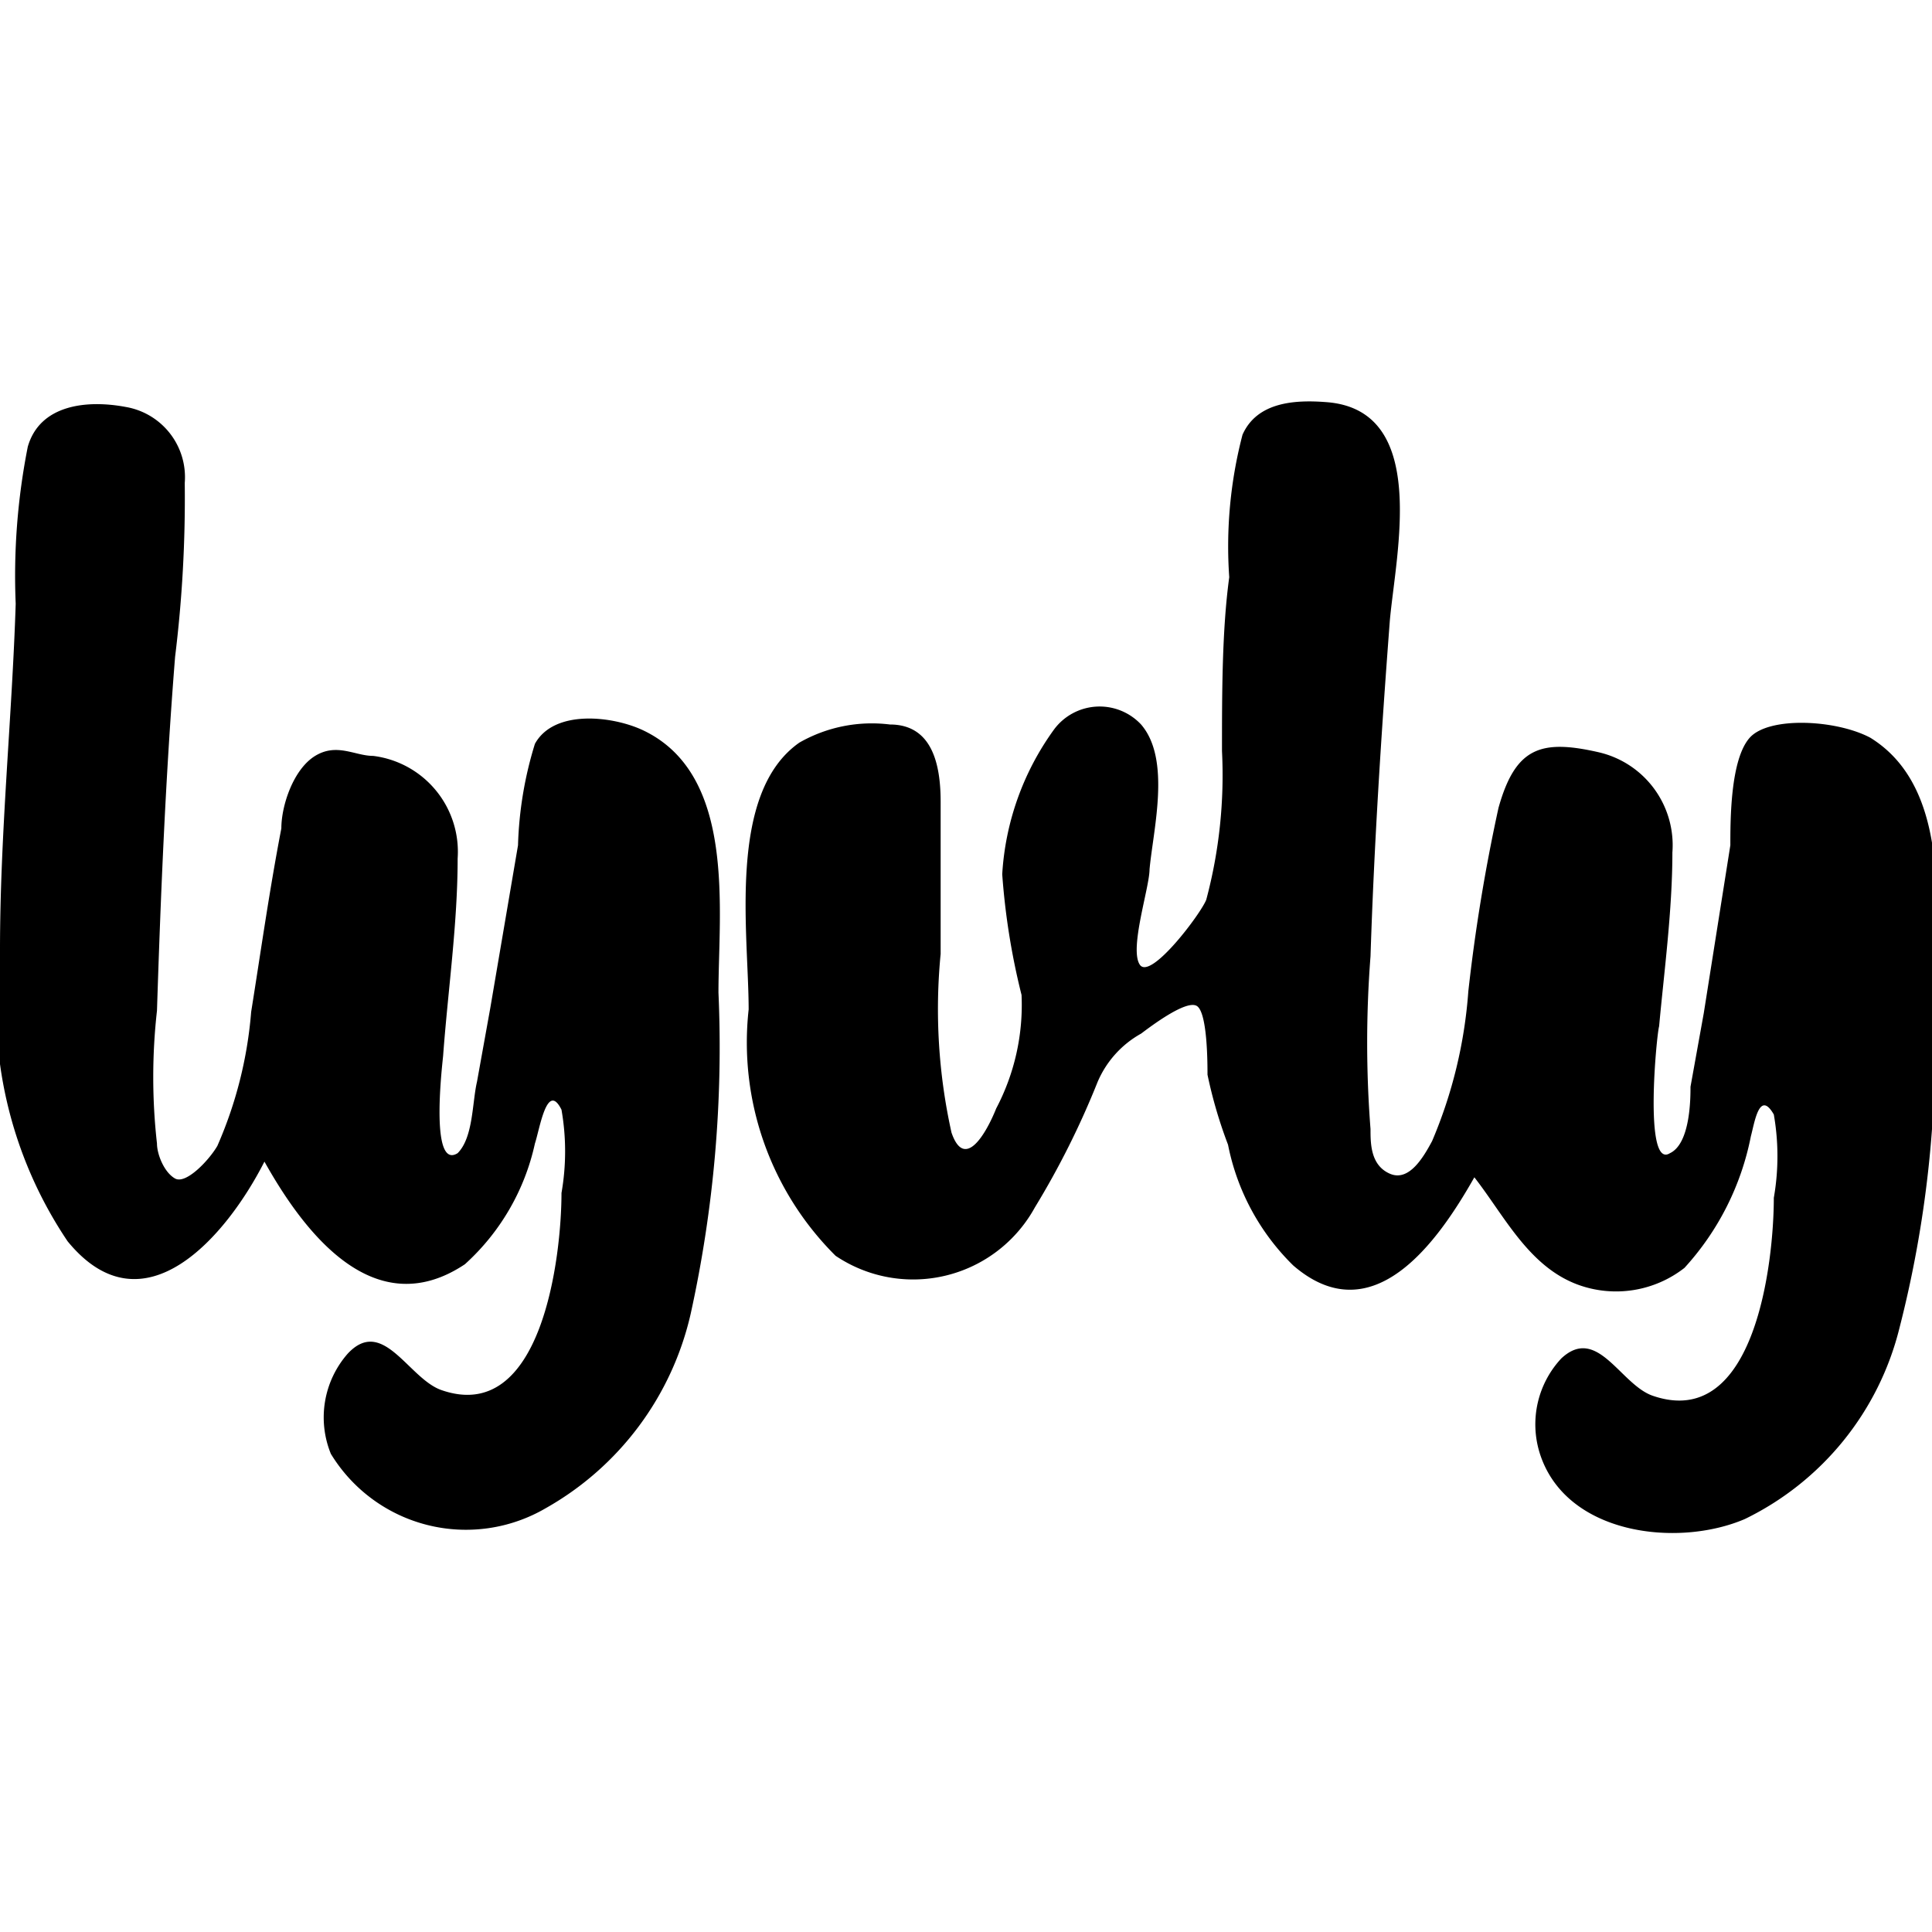
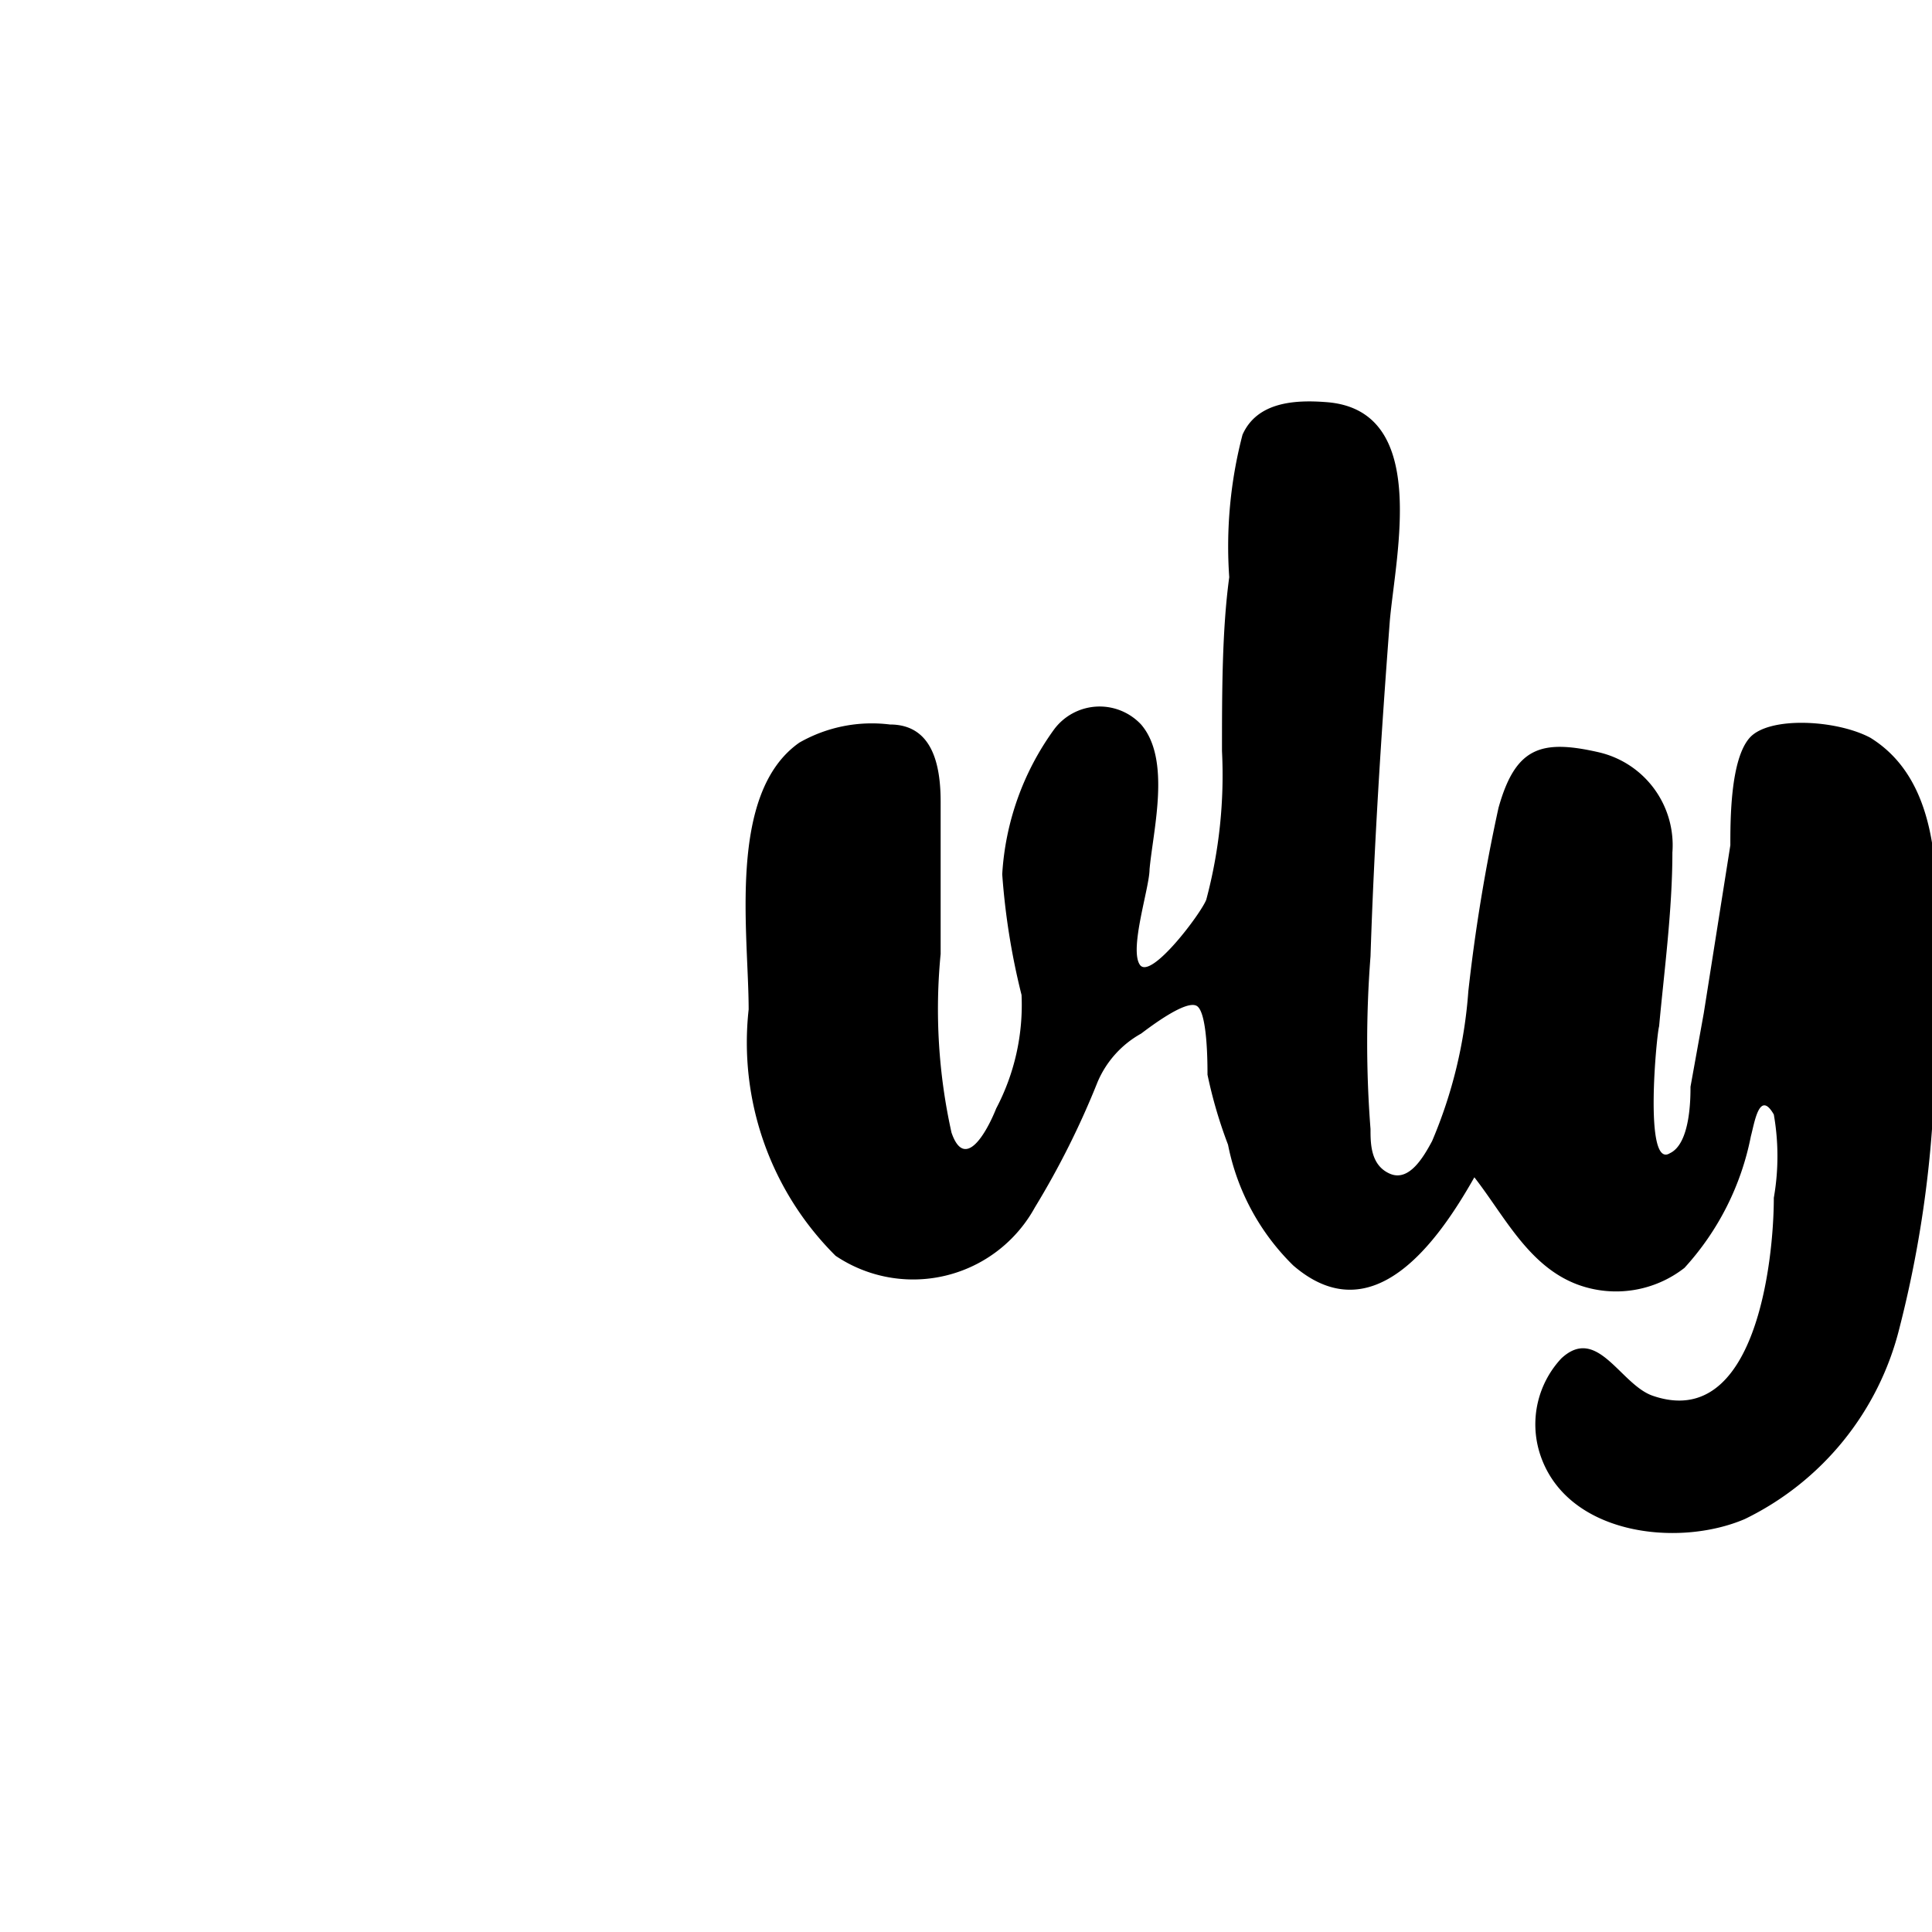
<svg xmlns="http://www.w3.org/2000/svg" viewBox="0 0 16 16">
  <path d="M13.83,9.55C14,9.47,14,9.09,14,9l.11-.61L14.33,7c0-.21,0-.71.16-.89s.72-.15,1,0c.71.44.53,1.55.53,2.24A9.39,9.39,0,0,1,15.73,11a2.4,2.4,0,0,1-1.28,1.58c-.56.24-1.49.13-1.7-.55a.8.8,0,0,1,.18-.78c.3-.28.49.22.76.31.85.29,1-1.12,1-1.64a2,2,0,0,0,0-.69c-.12-.21-.16.07-.19.18a2.26,2.26,0,0,1-.55,1.09.92.92,0,0,1-.88.14c-.41-.15-.61-.57-.86-.89-.3.53-.84,1.3-1.5.73a1.92,1.92,0,0,1-.54-1A3.8,3.8,0,0,1,10,8.9c0-.09,0-.52-.09-.57s-.38.17-.46.23a.83.83,0,0,0-.36.4A6.94,6.94,0,0,1,8.57,10a1.15,1.15,0,0,1-1.65.4A2.49,2.49,0,0,1,6.2,8.36c0-.63-.18-1.79.42-2.21A1.21,1.21,0,0,1,7.37,6c.35,0,.42.33.42.64s0,.84,0,1.26a4.71,4.71,0,0,0,.09,1.48c.11.32.29,0,.37-.2a1.84,1.84,0,0,0,.21-.94,5.81,5.81,0,0,1-.16-1,2.27,2.27,0,0,1,.43-1.2A.47.47,0,0,1,9.45,6c.25.29.1.87.07,1.2,0,.15-.17.66-.08.79s.51-.43.55-.54a4,4,0,0,0,.13-1.23c0-.48,0-1,.06-1.44a3.66,3.66,0,0,1,.11-1.18c.12-.27.43-.29.69-.27.86.06.58,1.25.53,1.81-.07.92-.13,1.85-.16,2.78a9.25,9.25,0,0,0,0,1.43c0,.12,0,.3.16.37s.28-.14.35-.27a3.87,3.87,0,0,0,.3-1.24,14.66,14.66,0,0,1,.25-1.52c.14-.5.35-.57.83-.46a.79.79,0,0,1,.61.83c0,.48-.07,1-.11,1.44C13.72,8.56,13.61,9.69,13.83,9.55Z" />
-   <path d="M3.79,9.55c.13-.13.12-.42.16-.59l.11-.61L4.29,7a3.13,3.13,0,0,1,.14-.84c.16-.29.65-.23.9-.11.77.37.62,1.49.62,2.17a10.26,10.26,0,0,1-.23,2.66,2.48,2.48,0,0,1-1.2,1.61,1.31,1.31,0,0,1-1.78-.45.8.8,0,0,1,.14-.83c.29-.31.5.2.77.3.84.3,1-1.11,1-1.63a2,2,0,0,0,0-.69c-.12-.24-.18.16-.22.28a1.89,1.89,0,0,1-.58,1c-.75.5-1.33-.26-1.66-.85-.31.61-1,1.43-1.63.66A3.47,3.47,0,0,1,0,7.87C0,6.9.1,5.94.13,5a5.5,5.5,0,0,1,.1-1.3c.1-.35.49-.39.81-.33A.59.59,0,0,1,1.53,4a10.72,10.72,0,0,1-.08,1.44c-.08,1-.12,2-.15,2.93a4.92,4.92,0,0,0,0,1.1c0,.09.06.24.15.29s.28-.15.35-.27a3.44,3.44,0,0,0,.28-1.11c.08-.5.15-1,.25-1.52,0-.19.1-.49.28-.6s.33,0,.48,0a.8.8,0,0,1,.7.85c0,.54-.08,1.09-.12,1.63C3.67,8.76,3.55,9.7,3.79,9.55Z" />
</svg>